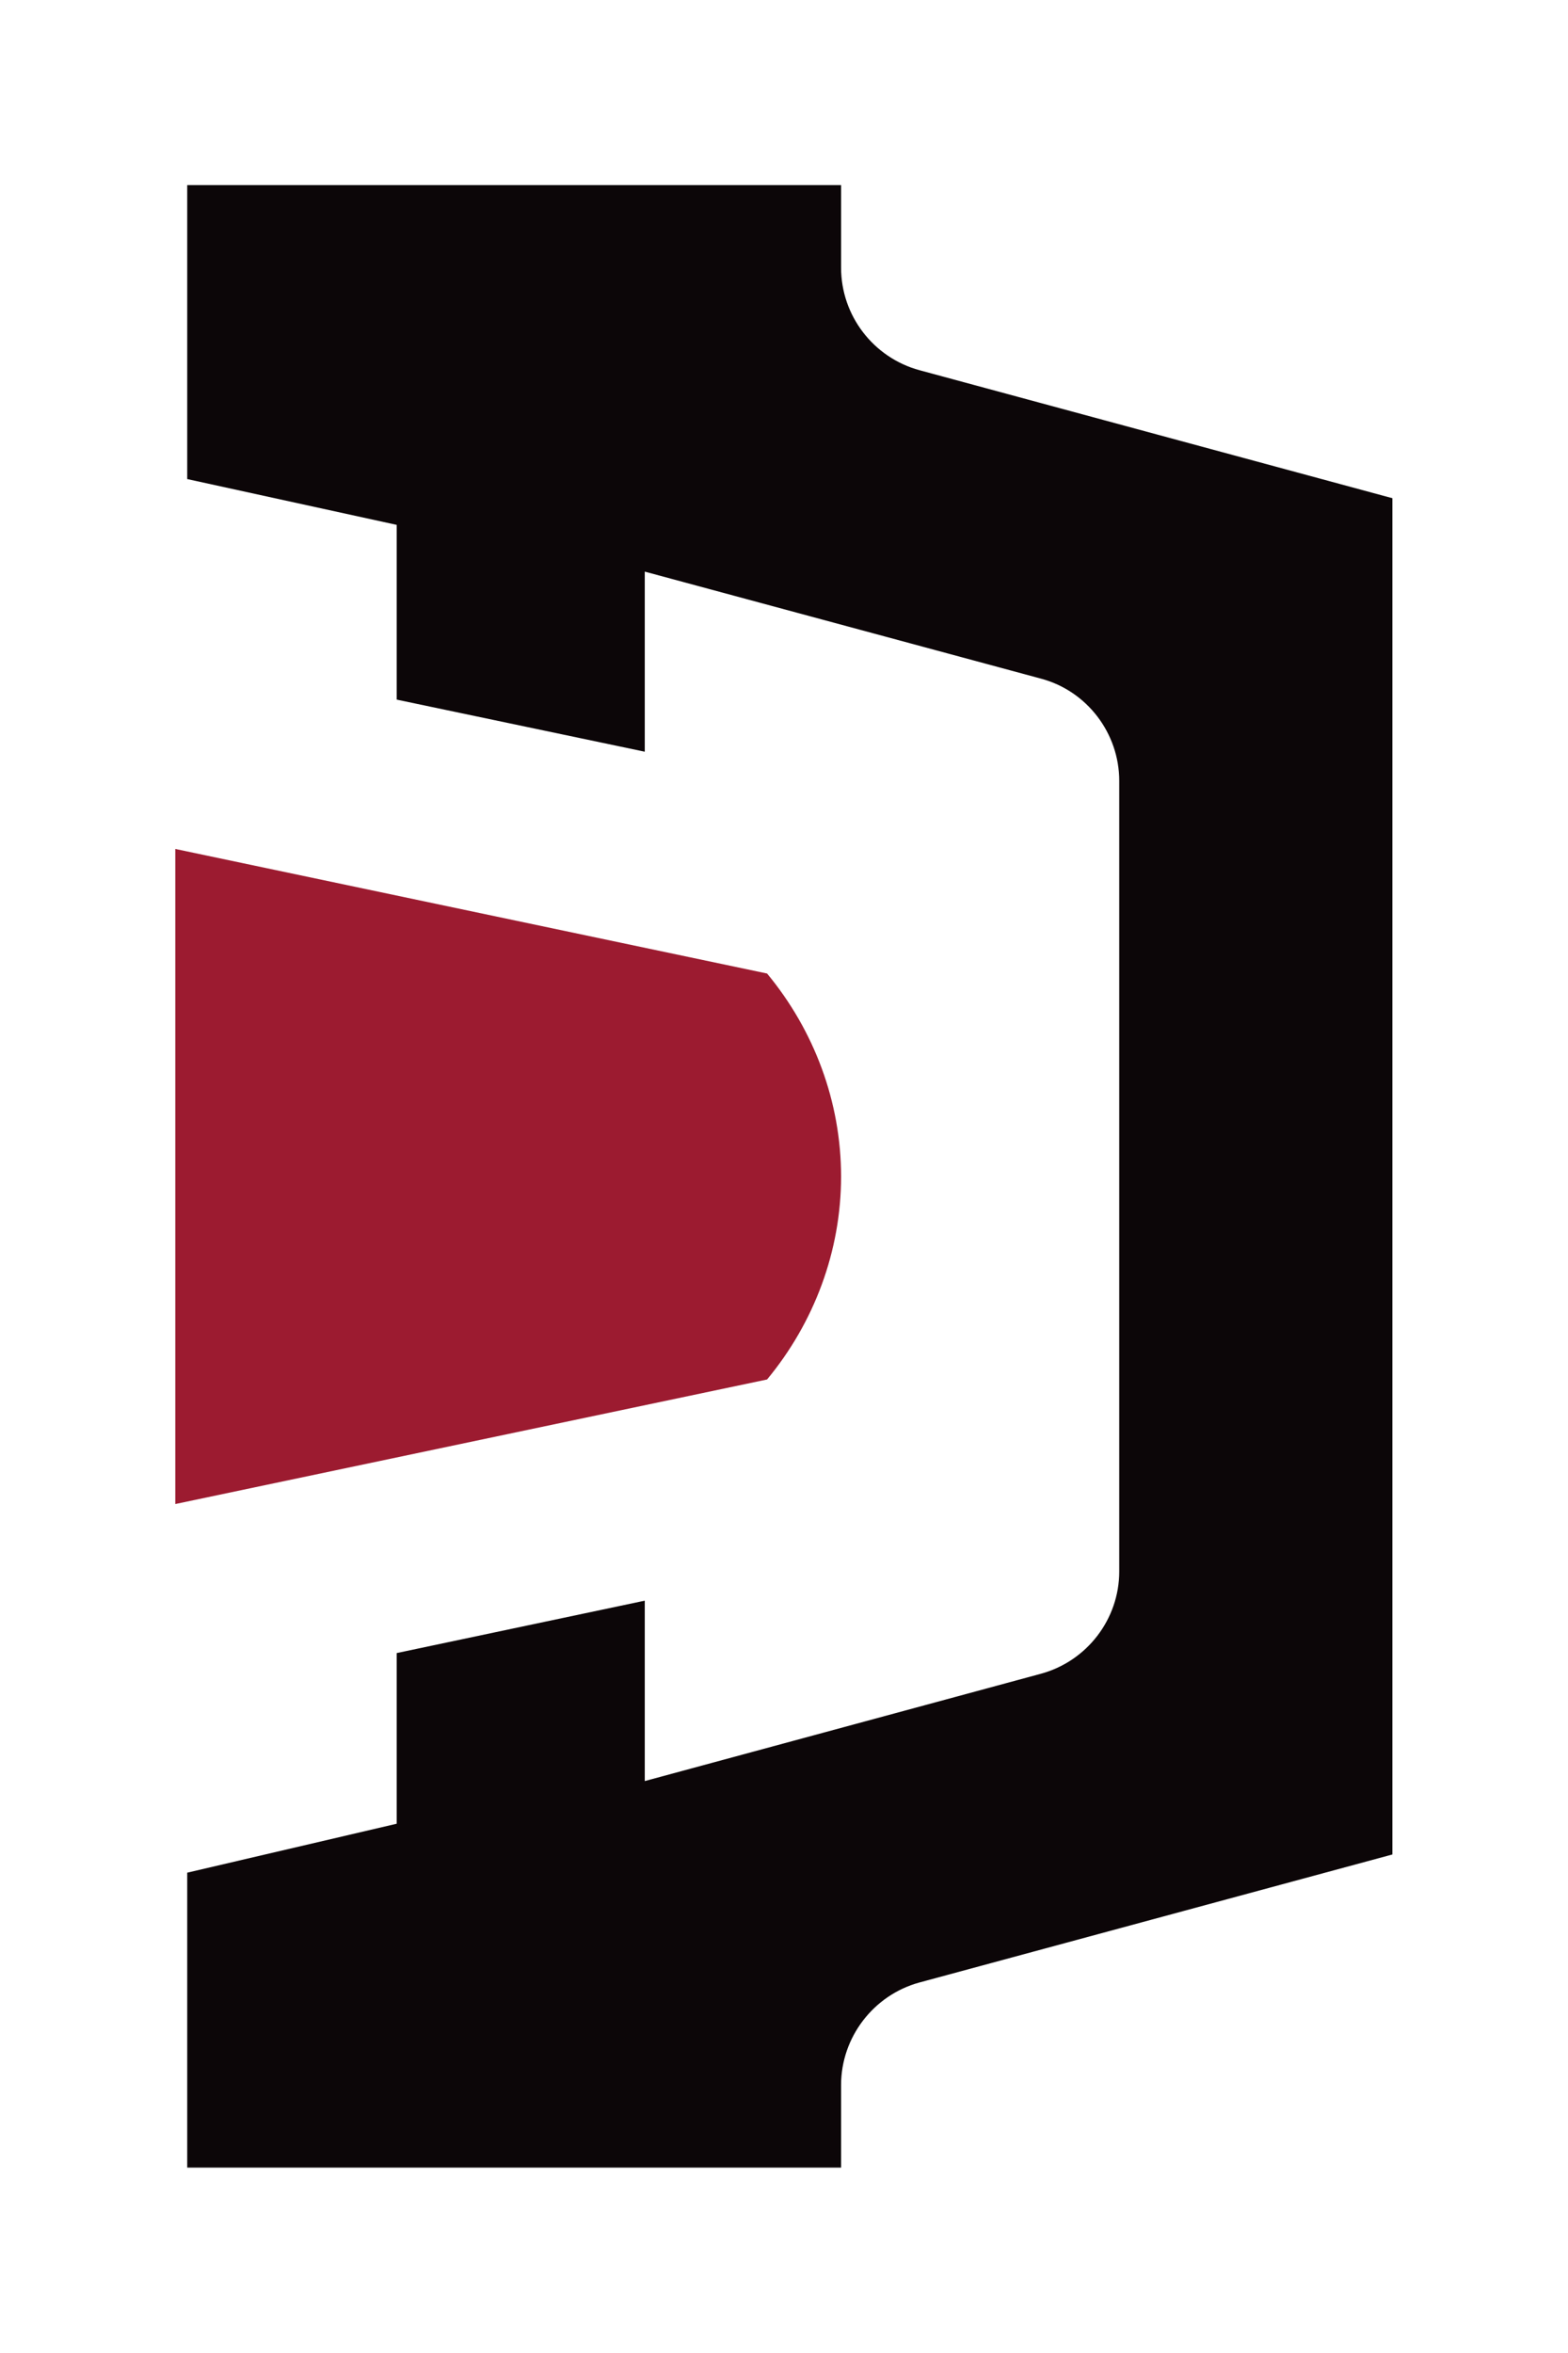
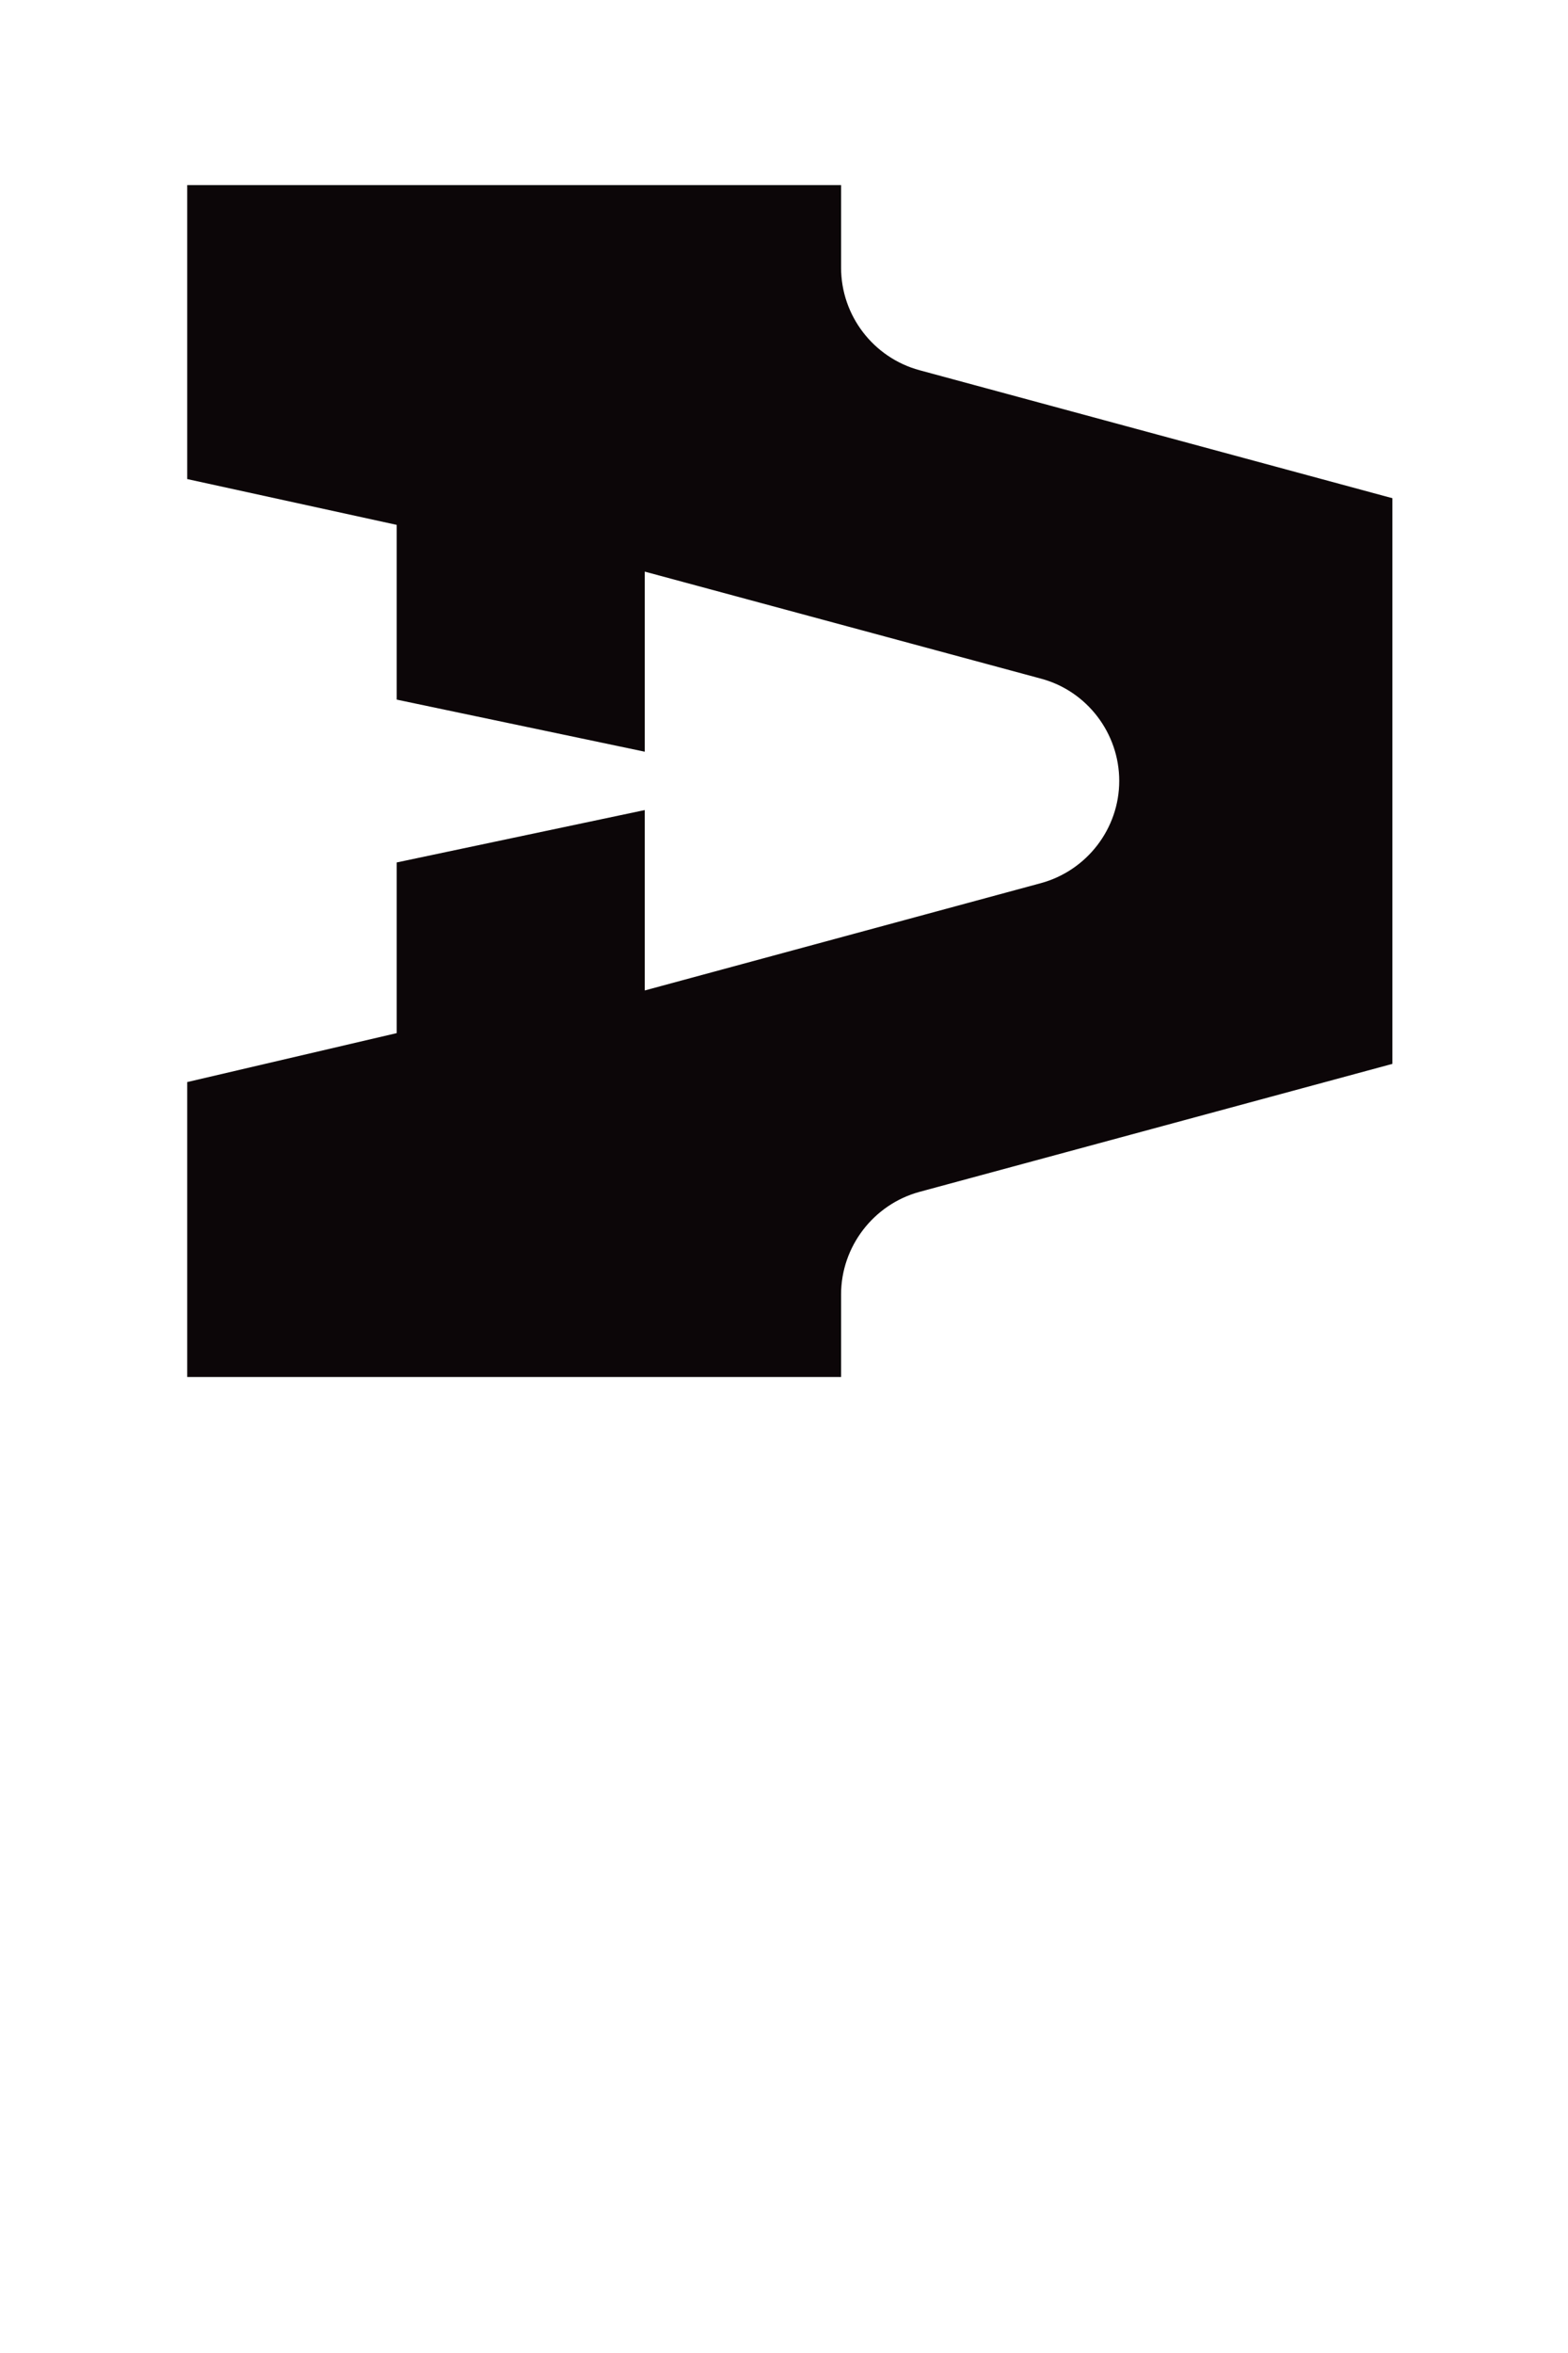
<svg xmlns="http://www.w3.org/2000/svg" id="Layer_1" viewBox="0 0 50 75">
  <defs>
    <style>.cls-1{fill:#0c0608;}.cls-2{fill:#9c1b30;}</style>
  </defs>
-   <path class="cls-2" d="M5.59,27.06l18.87,3.97c1.5,1.81,2.36,4.09,2.36,6.47s-.86,4.66-2.36,6.47l-18.87,3.97v-20.88Z" />
-   <path class="cls-1" d="M26.82,8.53v-2.63H5.97v9.37l6.68,1.46v5.57l7.91,1.66v-5.74l12.63,3.41c1.47.39,2.5,1.74,2.5,3.26v25.2c0,1.52-1.03,2.86-2.5,3.26l-12.63,3.42v-5.75l-7.91,1.67v5.44l-6.68,1.56v9.4h20.85v-2.63c0-1.52,1.03-2.87,2.5-3.27l15.08-4.08V15.88l-15.08-4.08c-1.47-.4-2.5-1.74-2.5-3.27Z" />
+   <path class="cls-1" d="M26.82,8.53v-2.63H5.97v9.37l6.68,1.46v5.57l7.91,1.66v-5.74l12.63,3.41c1.47.39,2.5,1.74,2.5,3.26c0,1.52-1.03,2.86-2.5,3.26l-12.63,3.42v-5.75l-7.91,1.67v5.44l-6.68,1.56v9.4h20.85v-2.63c0-1.52,1.03-2.87,2.5-3.27l15.08-4.08V15.88l-15.08-4.08c-1.47-.4-2.5-1.74-2.5-3.27Z" />
</svg>